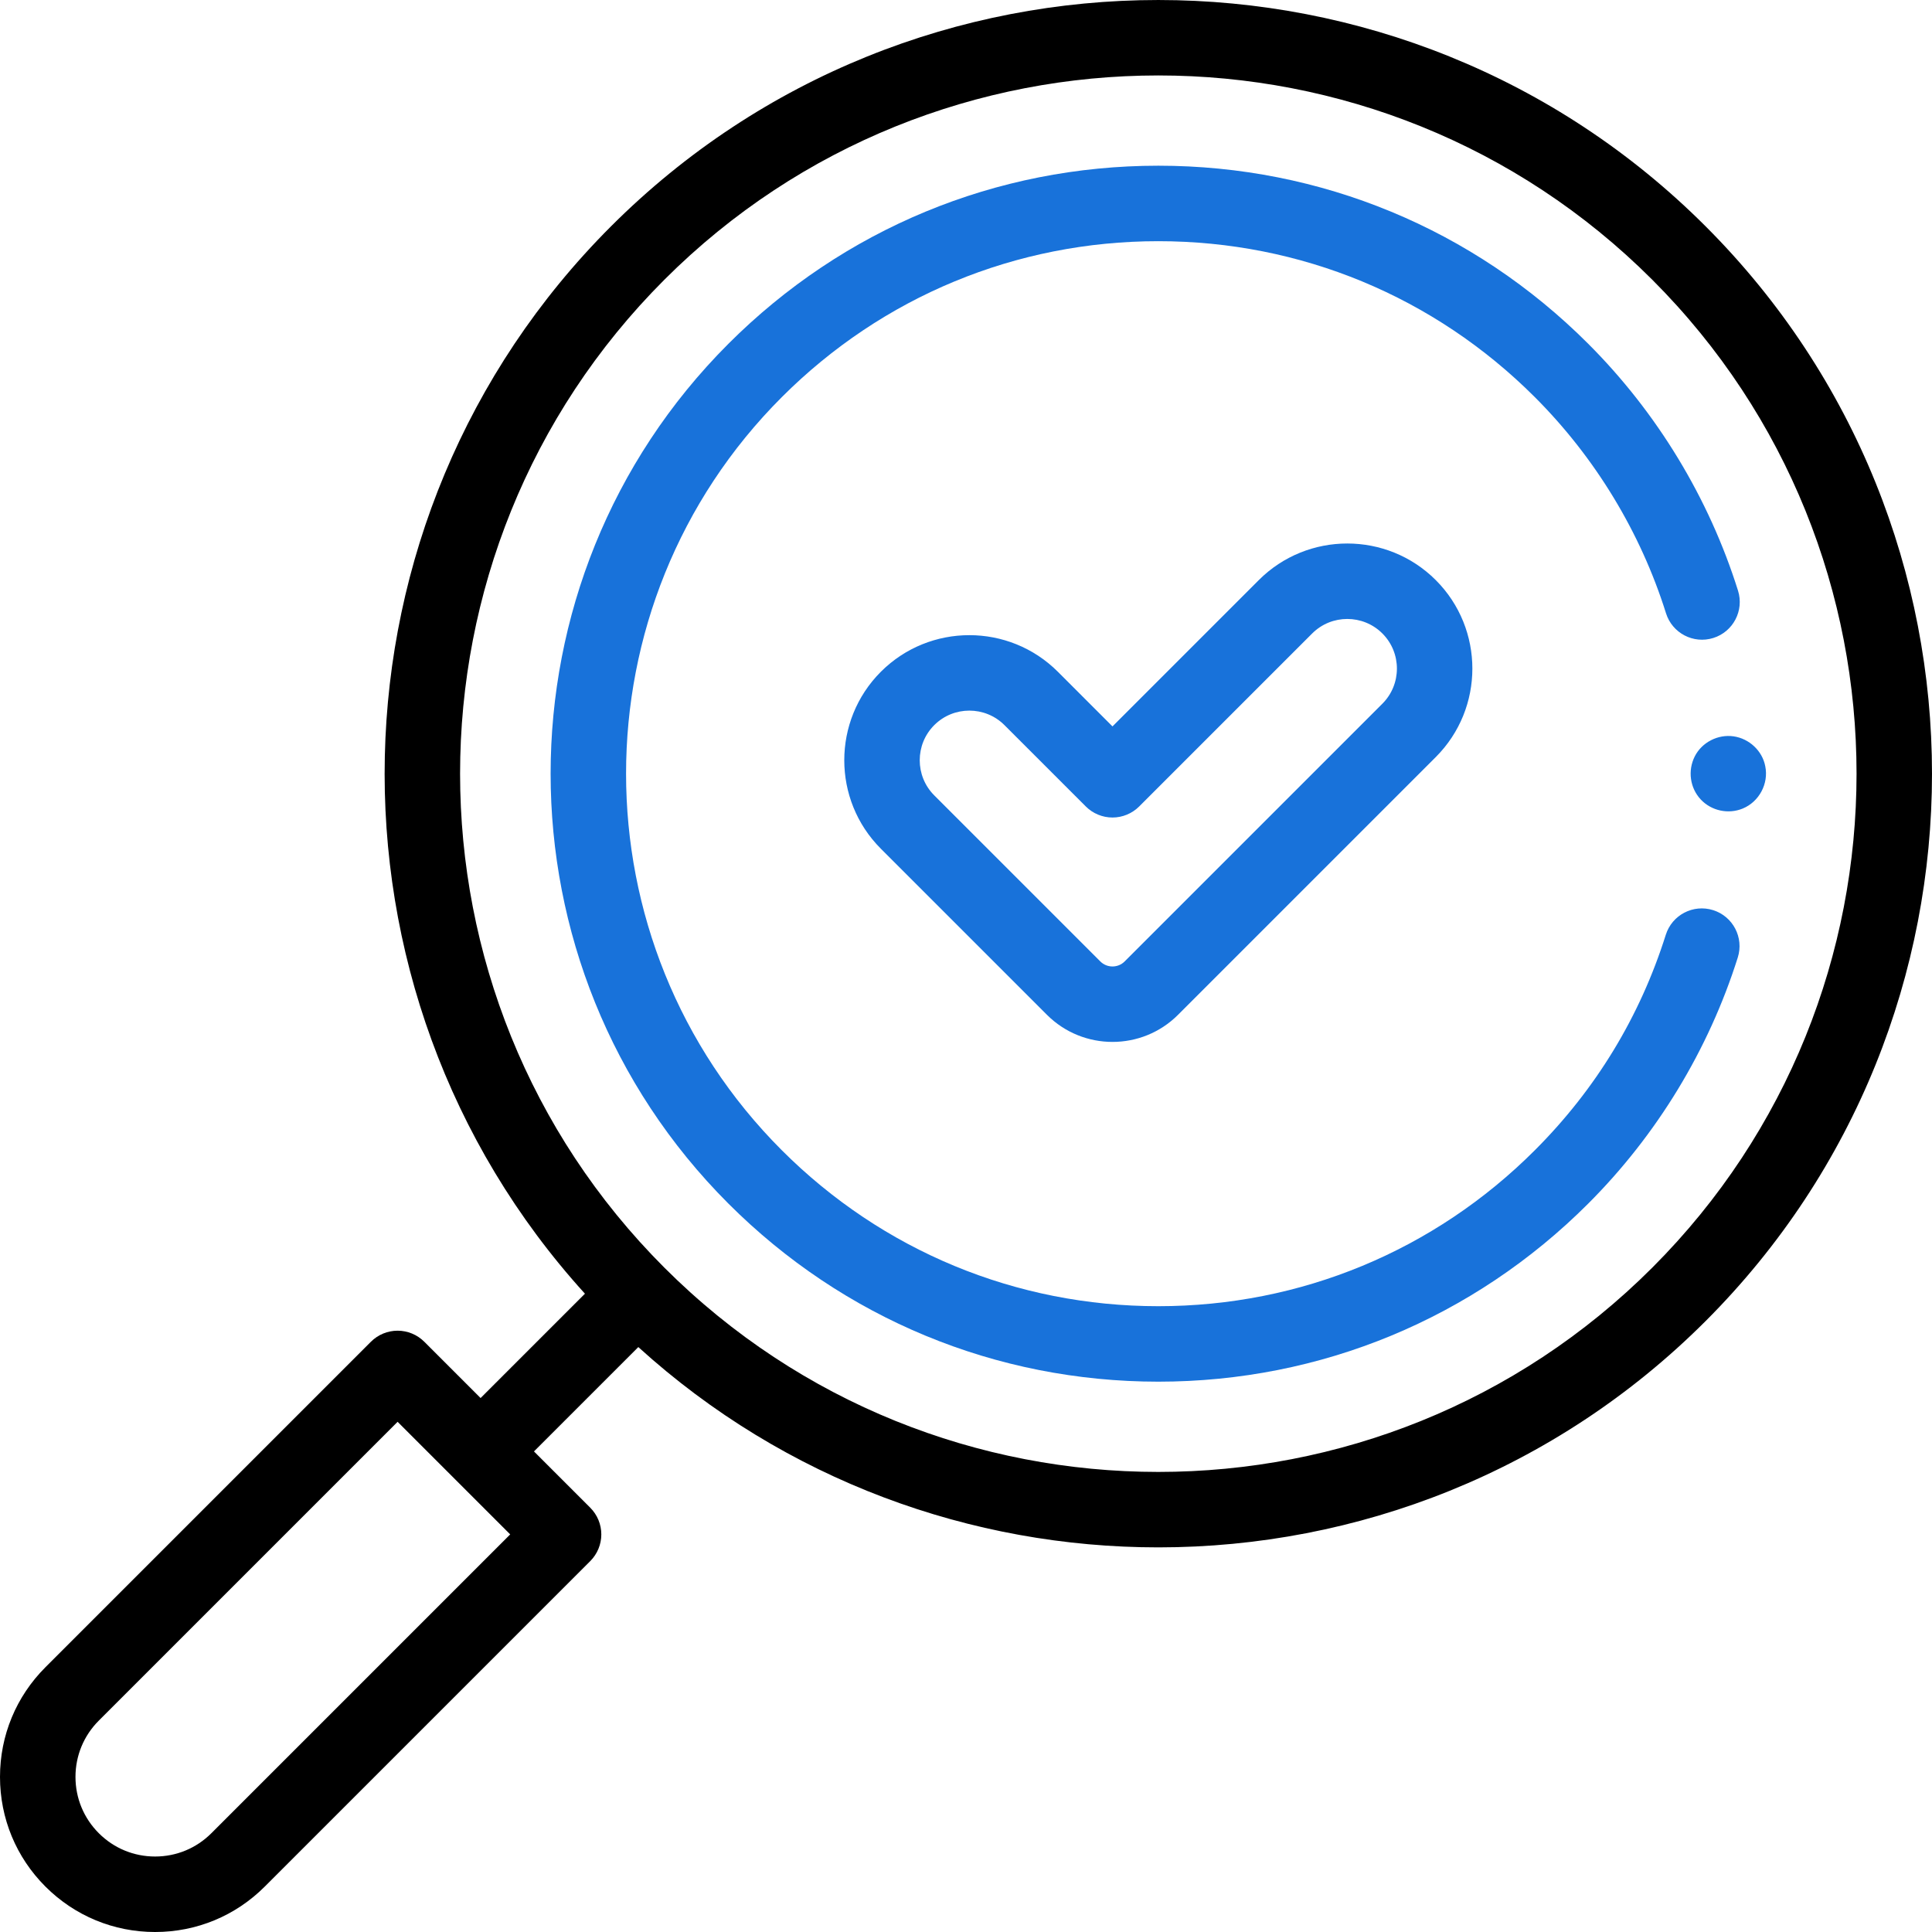
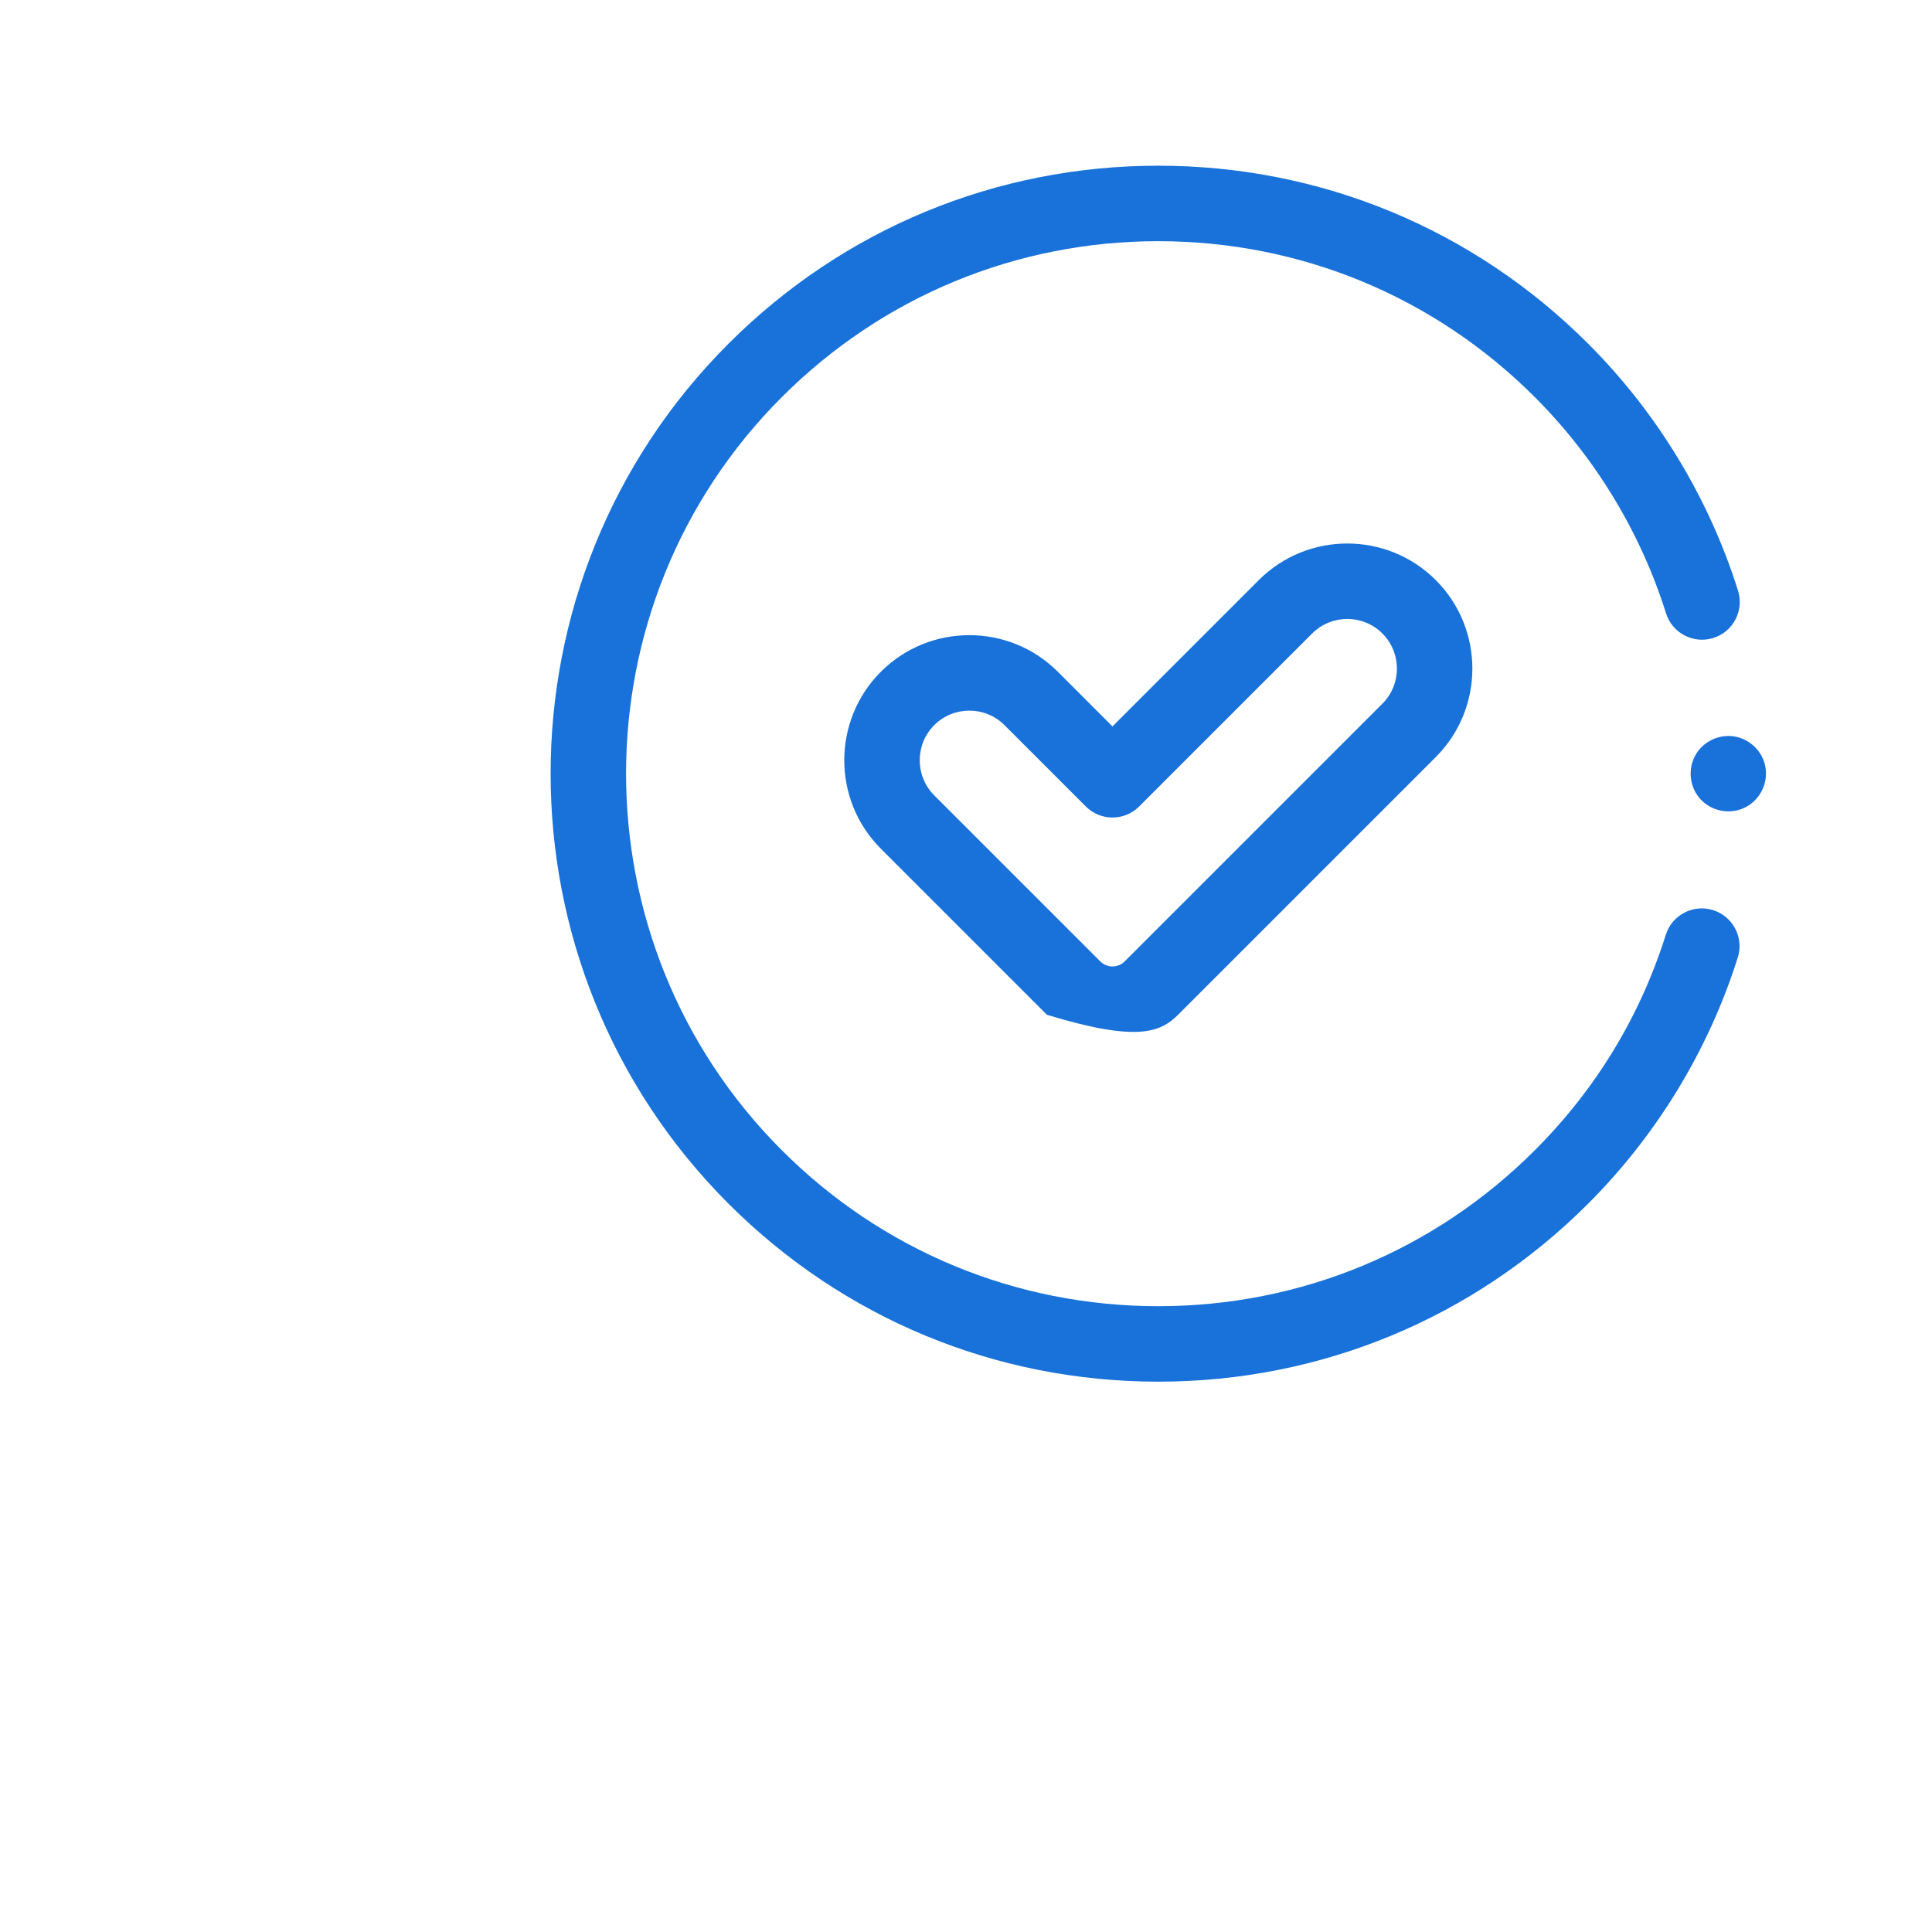
<svg xmlns="http://www.w3.org/2000/svg" width="348" height="348" viewBox="0 0 348 348" fill="none">
  <g clip-path="url(#clip0_238_550)">
-     <path d="M307.229 40.772C252.867 -13.589 164.414 -13.589 110.053 40.772C57.303 93.522 55.739 178.371 105.362 233.025L86.566 251.821L76.425 241.681C75.15 240.406 73.421 239.69 71.618 239.69C69.816 239.69 68.086 240.406 66.811 241.681L8.183 300.31C2.906 305.586 0 312.602 0 320.064C0 327.527 2.906 334.542 8.182 339.819C13.459 345.095 20.475 348.001 27.936 348.001C35.399 348.001 42.414 345.095 47.69 339.819L106.32 281.19C107.594 279.915 108.311 278.186 108.311 276.383C108.311 274.58 107.594 272.851 106.32 271.576L96.18 261.436L114.976 242.64C141.467 266.693 175.054 278.72 208.641 278.72C244.344 278.72 280.048 265.129 307.229 237.948C361.59 183.586 361.59 95.133 307.229 40.772ZM38.076 330.204C35.368 332.912 31.767 334.404 27.936 334.404C24.106 334.404 20.505 332.913 17.797 330.204C15.088 327.496 13.596 323.895 13.596 320.064C13.596 316.234 15.088 312.633 17.797 309.924L71.618 256.102L91.899 276.382L38.076 330.204ZM297.615 228.334C248.555 277.395 168.727 277.395 119.667 228.334C70.607 179.273 70.607 99.446 119.666 50.386C144.197 25.855 176.419 13.59 208.641 13.59C240.863 13.59 273.084 25.855 297.614 50.386C346.675 99.446 346.675 179.273 297.615 228.334Z" fill="black" />
    <path d="M317.969 138.032C317.443 135.231 315.073 133.042 312.272 132.634C309.45 132.223 306.55 133.701 305.263 136.254C303.983 138.795 304.391 141.919 306.346 144.005C308.264 146.051 311.312 146.707 313.904 145.639C316.858 144.424 318.605 141.165 317.969 138.032Z" fill="#1872DA" />
    <path d="M308.578 163.94C304.997 162.811 301.179 164.798 300.05 168.378C295.395 183.132 287.46 196.188 276.464 207.183C258.349 225.299 234.262 235.277 208.641 235.277C183.021 235.277 158.934 225.3 140.818 207.183C103.42 169.785 103.42 108.935 140.818 71.537C158.934 53.421 183.021 43.444 208.641 43.444C234.262 43.444 258.349 53.421 276.464 71.537C287.336 82.409 295.505 95.871 300.089 110.466C301.213 114.049 305.03 116.04 308.611 114.915C312.193 113.79 314.185 109.974 313.06 106.392C307.823 89.715 298.493 74.337 286.078 61.923C265.394 41.238 237.893 29.847 208.641 29.847C179.39 29.847 151.888 41.238 131.204 61.923C88.505 104.622 88.505 174.098 131.204 216.797C151.888 237.481 179.389 248.873 208.641 248.873C237.894 248.873 265.394 237.482 286.078 216.797C298.457 204.419 307.772 189.091 313.016 172.469C314.145 168.888 312.159 165.07 308.578 163.94Z" fill="#1872DA" />
-     <path d="M226.738 104.49L200.386 130.843L190.544 120.999C181.754 112.211 167.454 112.211 158.666 120.999C149.877 129.788 149.877 144.089 158.666 152.877L188.58 182.791C191.835 186.046 196.111 187.674 200.387 187.674C204.663 187.674 208.939 186.046 212.194 182.791L258.617 136.367C267.406 127.579 267.406 113.279 258.617 104.489C258.617 104.489 258.617 104.489 258.617 104.489C249.827 95.701 235.527 95.701 226.738 104.49ZM249.002 126.753L202.579 173.177C201.37 174.387 199.403 174.387 198.194 173.178L168.28 143.264C164.793 139.777 164.793 134.102 168.28 130.615C170.024 128.871 172.314 127.999 174.605 127.999C176.896 127.999 179.187 128.871 180.93 130.614L195.58 145.264C196.855 146.539 198.584 147.255 200.387 147.255C202.189 147.255 203.919 146.539 205.194 145.264L236.353 114.105C239.84 110.617 245.515 110.617 249.002 114.104C252.49 117.591 252.49 123.266 249.002 126.753Z" fill="#1872DA" />
+     <path d="M226.738 104.49L200.386 130.843L190.544 120.999C181.754 112.211 167.454 112.211 158.666 120.999C149.877 129.788 149.877 144.089 158.666 152.877L188.58 182.791C204.663 187.674 208.939 186.046 212.194 182.791L258.617 136.367C267.406 127.579 267.406 113.279 258.617 104.489C258.617 104.489 258.617 104.489 258.617 104.489C249.827 95.701 235.527 95.701 226.738 104.49ZM249.002 126.753L202.579 173.177C201.37 174.387 199.403 174.387 198.194 173.178L168.28 143.264C164.793 139.777 164.793 134.102 168.28 130.615C170.024 128.871 172.314 127.999 174.605 127.999C176.896 127.999 179.187 128.871 180.93 130.614L195.58 145.264C196.855 146.539 198.584 147.255 200.387 147.255C202.189 147.255 203.919 146.539 205.194 145.264L236.353 114.105C239.84 110.617 245.515 110.617 249.002 114.104C252.49 117.591 252.49 123.266 249.002 126.753Z" fill="#1872DA" />
  </g>
  <defs>
    <clipPath id="clip0_238_550">
      <rect width="87" height="87" fill="white" transform="scale(4)" />
    </clipPath>
  </defs>
</svg>